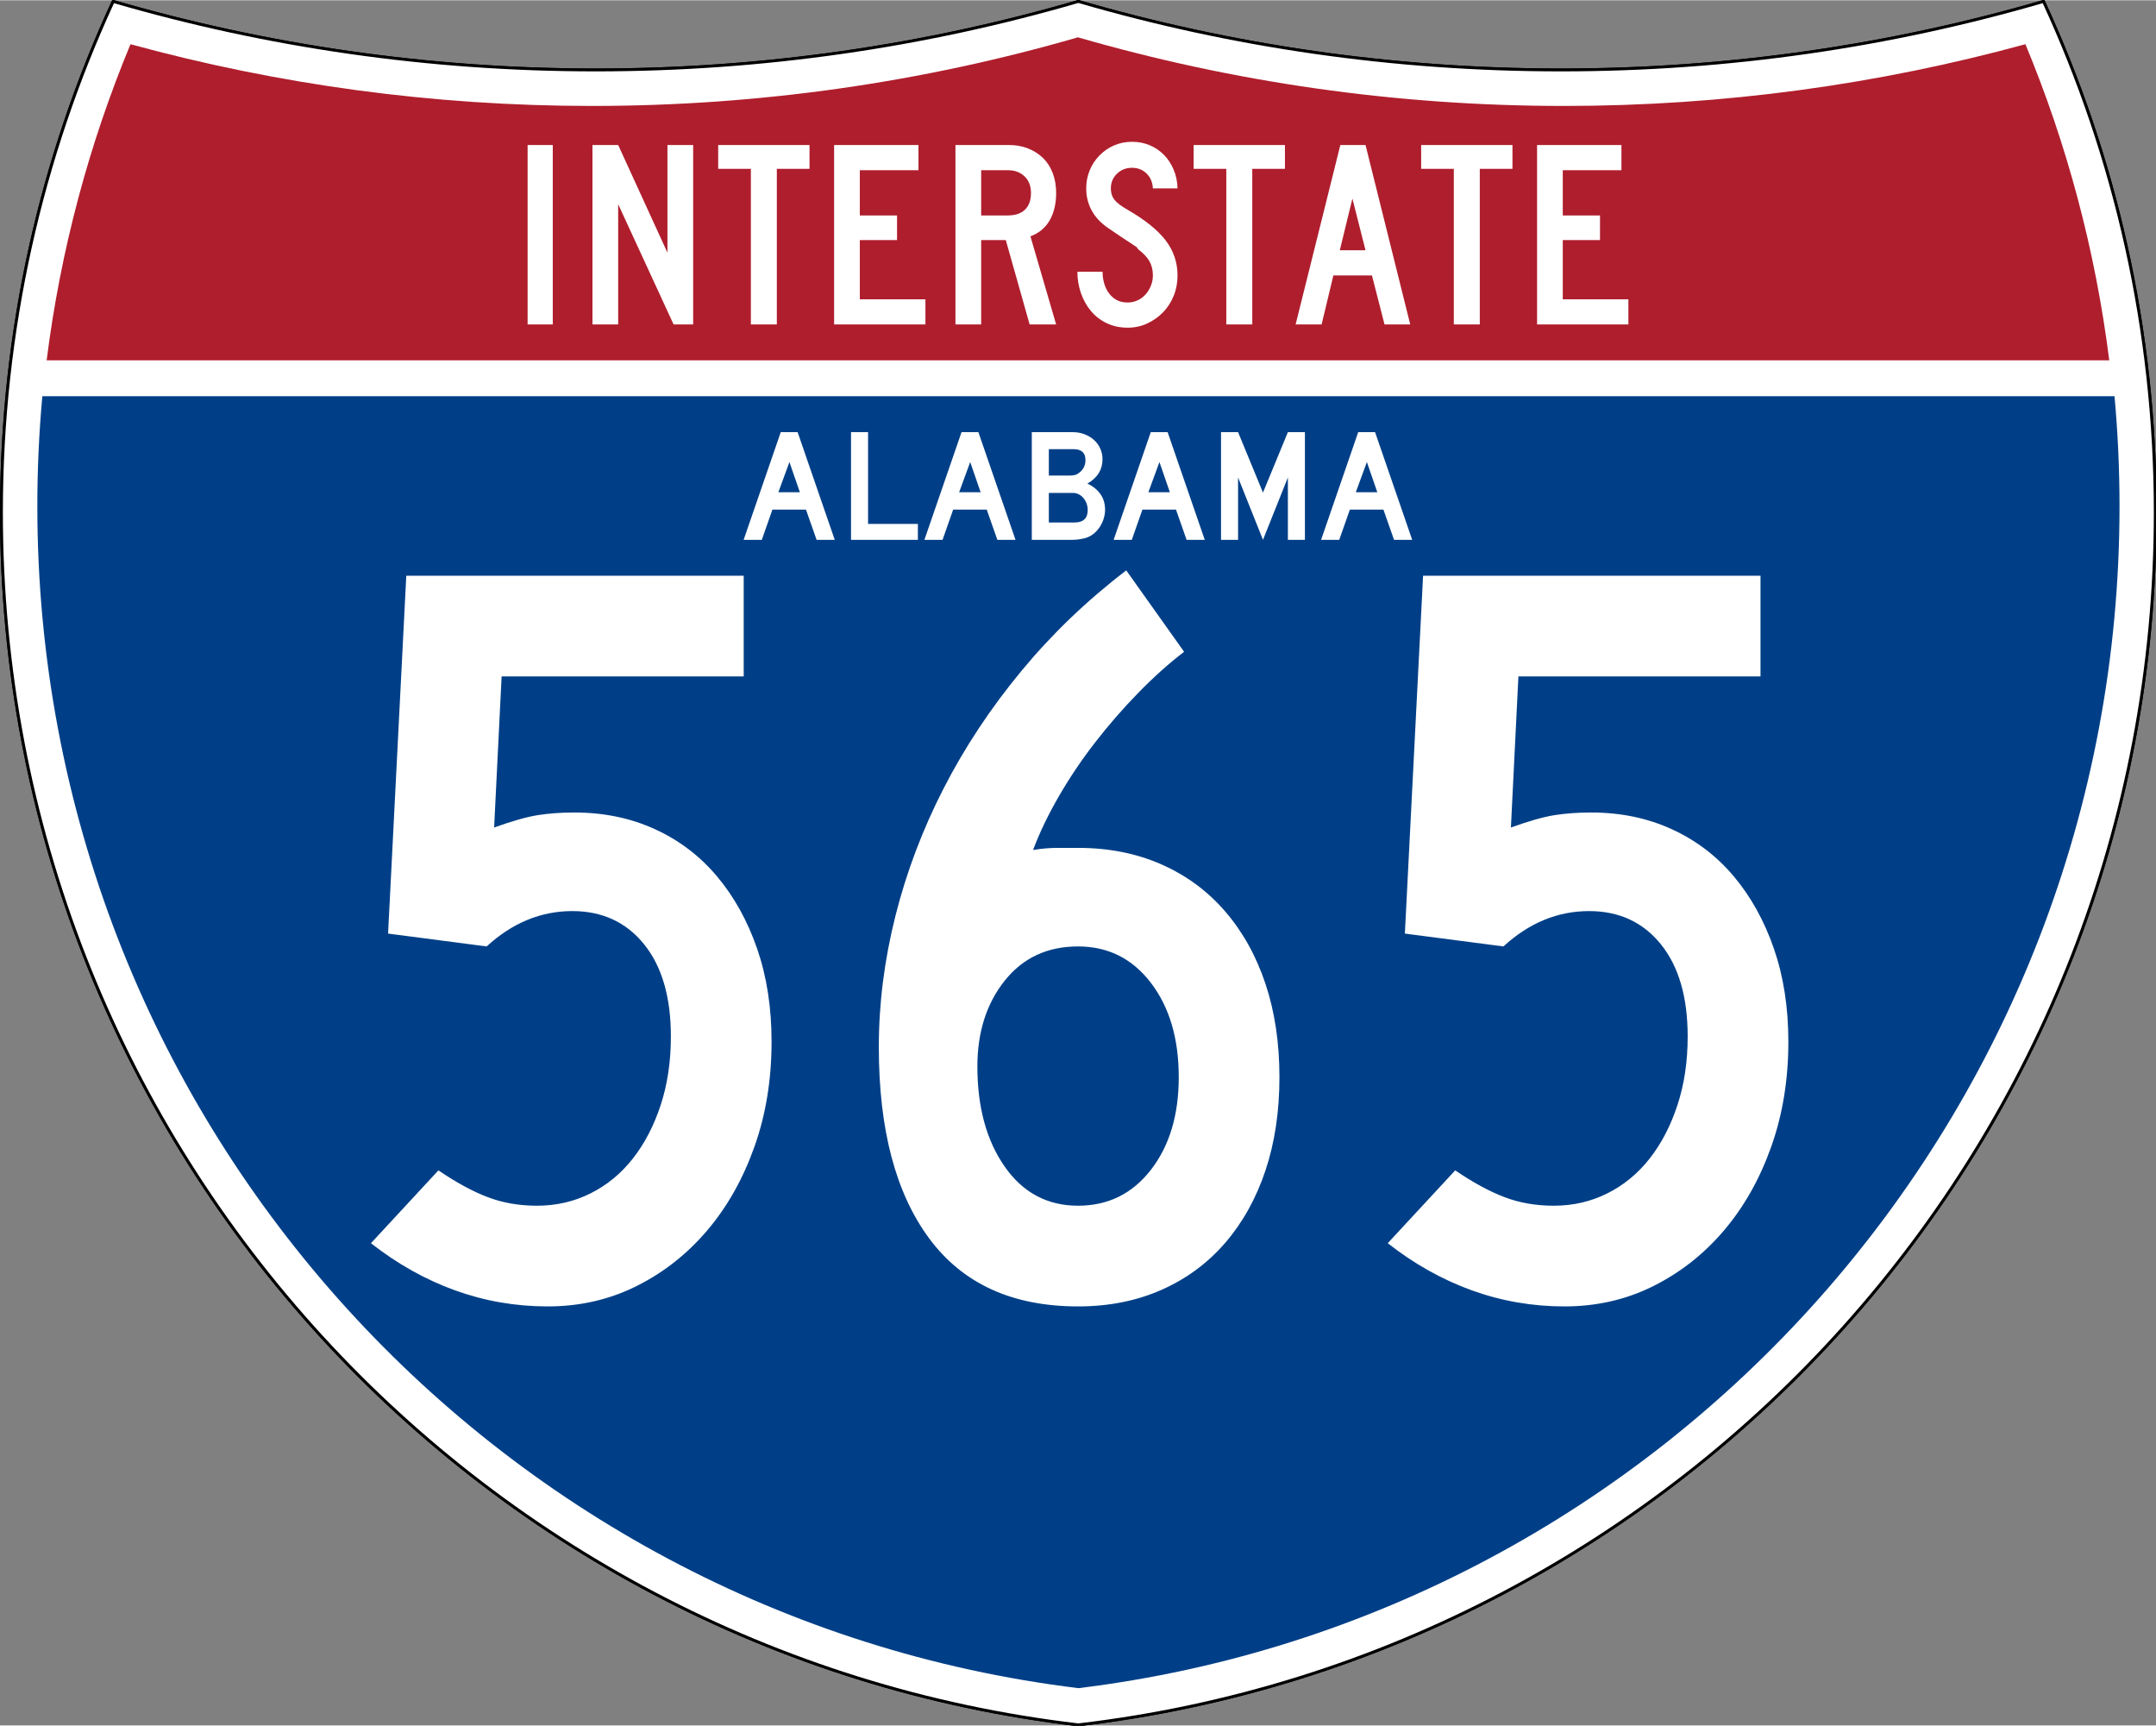
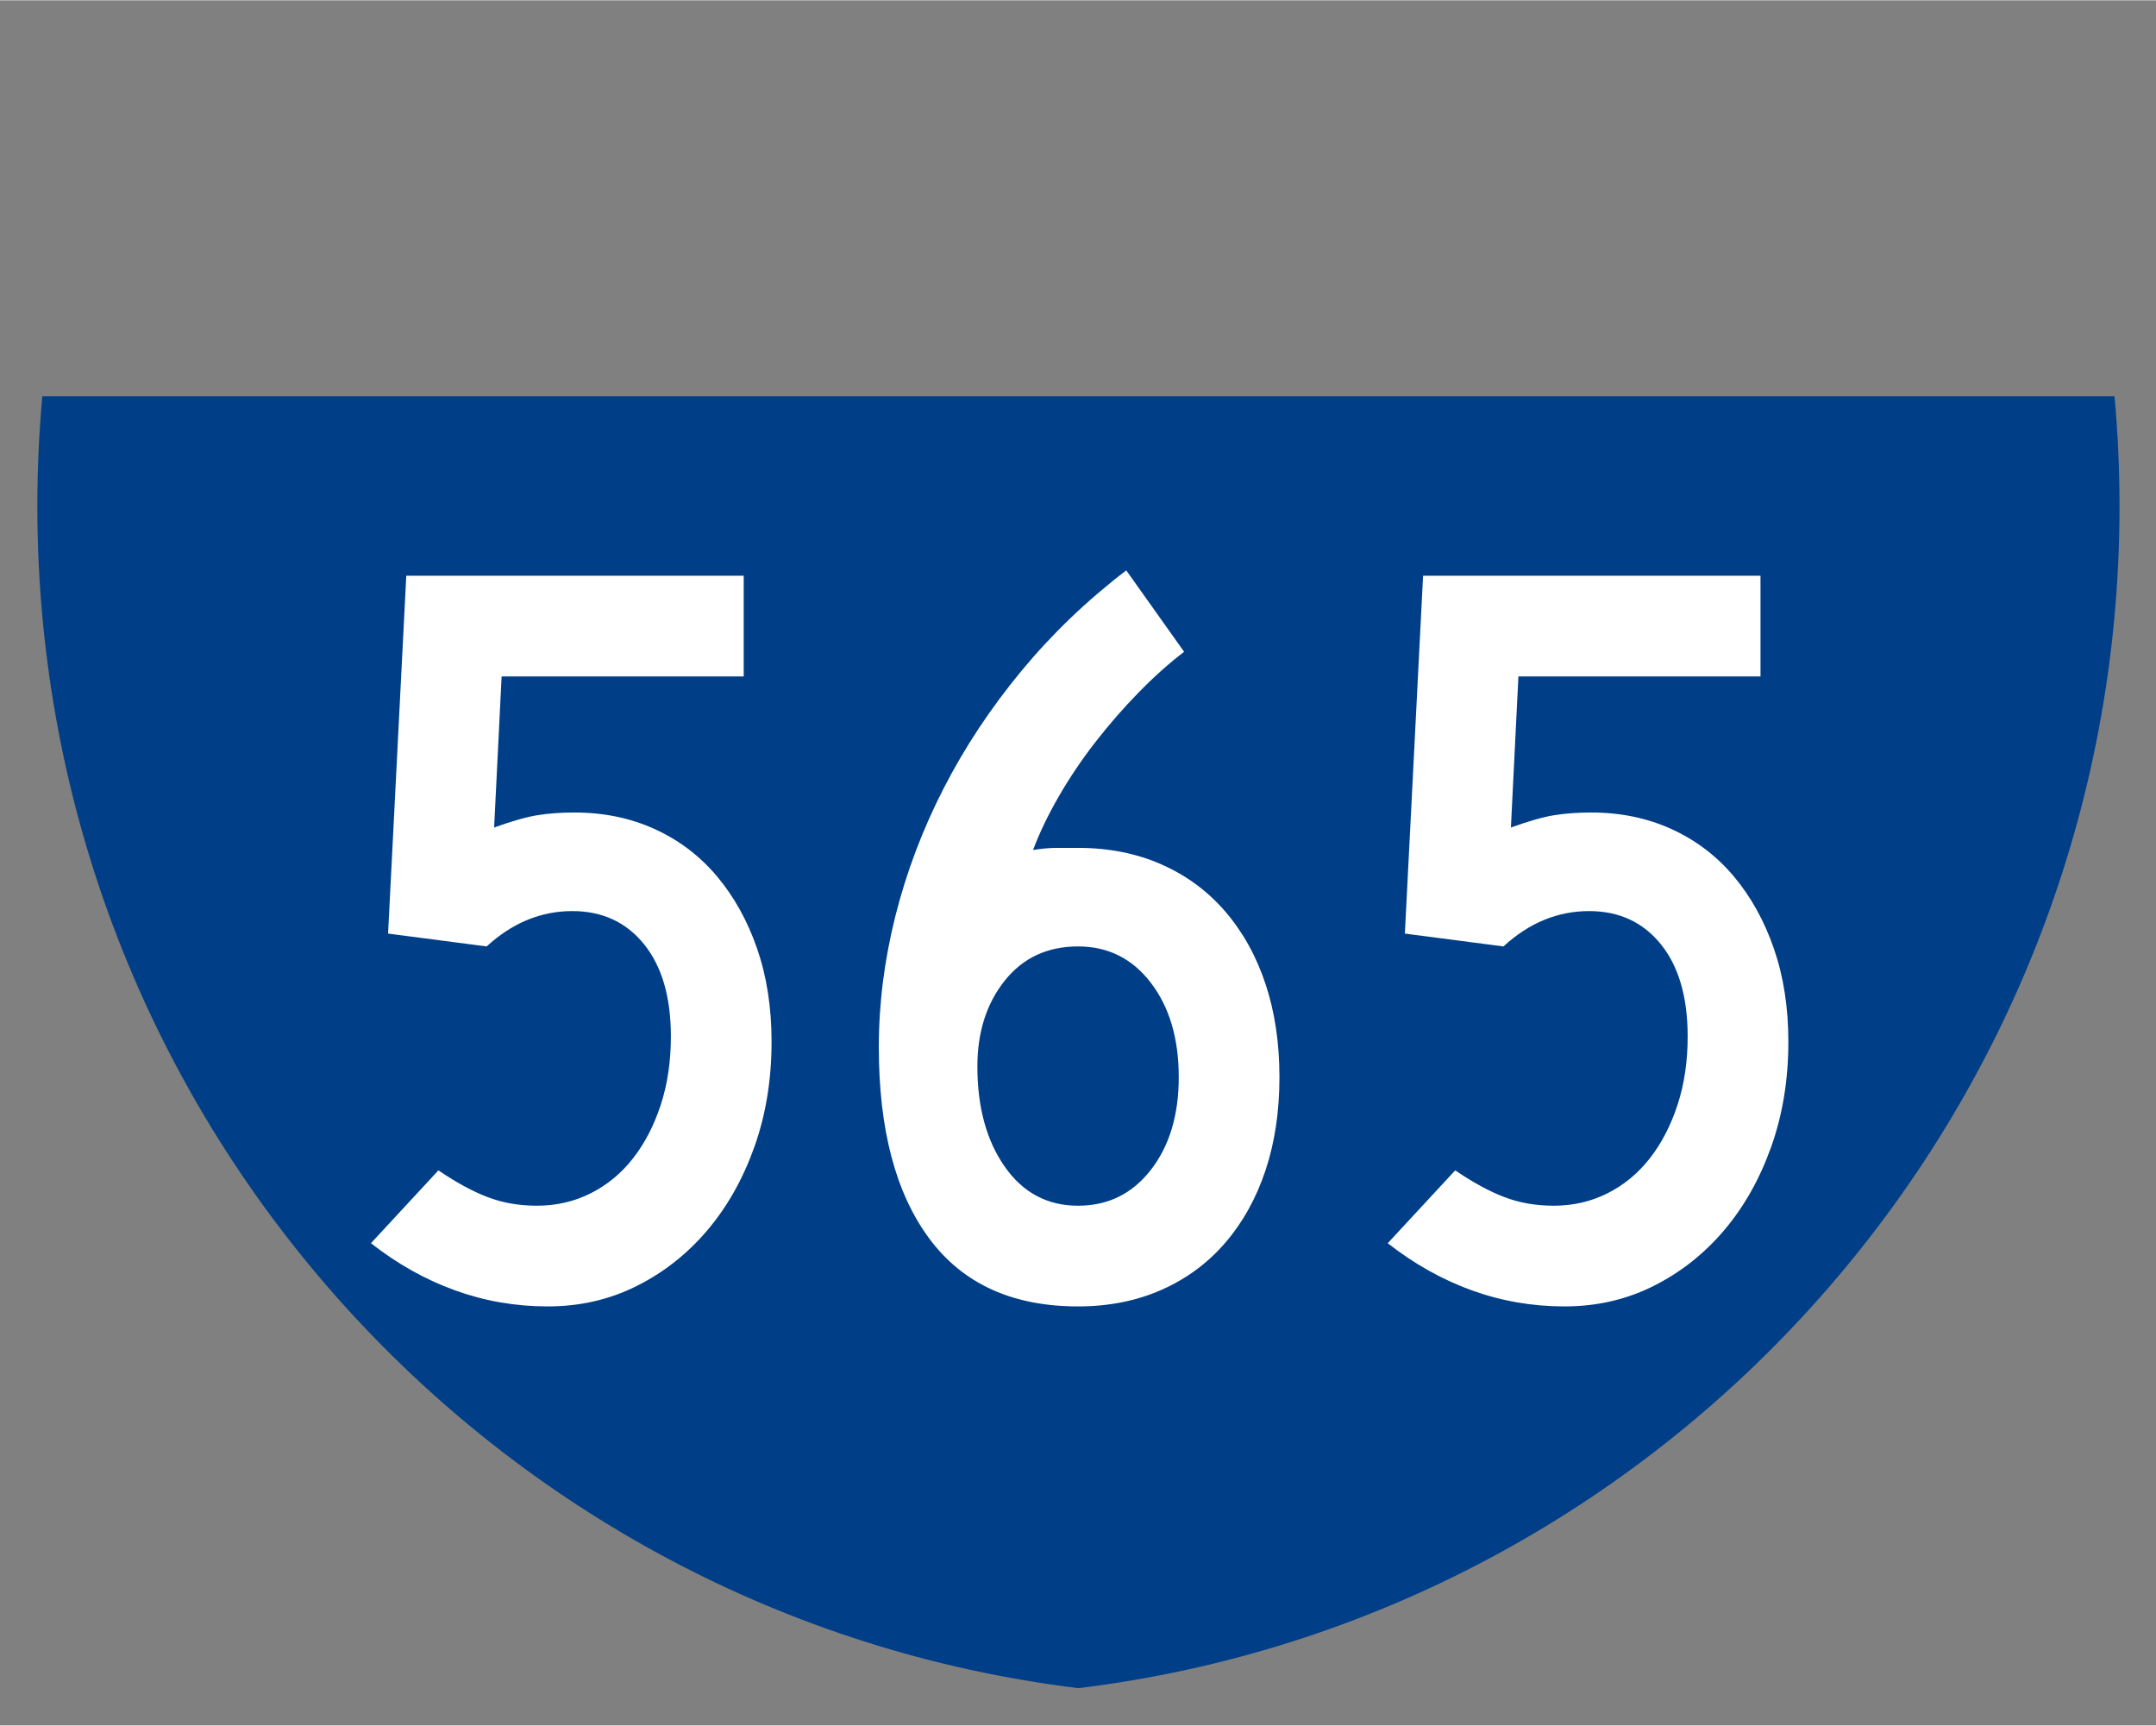
<svg xmlns="http://www.w3.org/2000/svg" xmlns:ns1="http://sodipodi.sourceforge.net/DTD/sodipodi-0.dtd" xmlns:ns2="http://www.inkscape.org/namespaces/inkscape" version="1.0" width="751" height="601" viewBox="0 0 750 599.999" id="Layer_1" xml:space="preserve" ns1:version="0.32" ns2:version="0.45" ns1:docname="I-459 (AL).svg" ns1:docbase="C:\Documents and Settings\ltljltlj\Desktop" ns2:output_extension="org.inkscape.output.svg.inkscape" ns1:modified="true">
  <rect x="0" y="0" width="750" height="599.999" fill="#808080" stroke="none" />
  <ns1:namedview ns2:window-height="963" ns2:window-width="813" ns2:pageshadow="2" ns2:pageopacity="0.0" guidetolerance="10.0" gridtolerance="10.0" objecttolerance="10.0" borderopacity="1.0" bordercolor="#666666" pagecolor="#ffffff" id="base" width="751px" height="601px" ns2:zoom="0.97066667" ns2:cx="375" ns2:cy="299.99952" ns2:window-x="226" ns2:window-y="-1" ns2:current-layer="Layer_1" />
  <defs id="defs62">
	
	
	
	
</defs>
  <g transform="matrix(0.999,0,0,0.999,0.499,0.399)" id="g5" style="fill:#ffffff;fill-opacity:1;stroke:#000000;stroke-width:1;stroke-miterlimit:4;stroke-dasharray:none;stroke-opacity:1">
-     <path id="path7" style="fill:#ffffff;fill-opacity:1;stroke:#000000;stroke-width:1;stroke-miterlimit:4;stroke-dasharray:none;stroke-opacity:1" d="M 38.915,0 C 92.236,15.525 148.625,23.85 206.958,23.85 C 265.291,23.85 321.679,15.525 375,0 C 428.32,15.525 484.709,23.85 543.042,23.85 C 601.375,23.85 657.764,15.525 711.084,0 C 736.064,54.121 750,114.388 750,177.909 C 750,395.718 586.16,575.254 375,599.999 C 163.839,575.254 0,395.718 0,177.909 C 0,114.388 13.935,54.121 38.915,0 z " />
-     <path id="path9" style="fill:#ffffff;fill-opacity:1;stroke:#000000;stroke-width:1;stroke-linecap:round;stroke-linejoin:round;stroke-miterlimit:4;stroke-dasharray:none;stroke-opacity:1" d="M 38.915,0 C 92.236,15.525 148.625,23.85 206.958,23.85 C 265.291,23.85 321.679,15.525 375,0 C 428.32,15.525 484.709,23.85 543.042,23.85 C 601.375,23.85 657.764,15.525 711.084,0 C 736.064,54.121 750,114.388 750,177.909 C 750,395.718 586.16,575.254 375,599.999 C 163.839,575.254 0,395.718 0,177.909 C 0,114.388 13.935,54.121 38.915,0 z " />
-   </g>
+     </g>
  <g transform="matrix(1.006,0,0,1.01,-2.101,-3.702)" id="g11" style="fill:#003f87;fill-opacity:1">
    <path id="path13" style="fill:#003f87;fill-opacity:1" d="M 15,177.909 C 15,165.127 15.585,152.482 16.729,139.999 L 733.271,139.999 C 734.415,152.482 735,165.127 735,177.909 C 735,387.423 577.855,560.229 375,584.891 C 172.145,560.229 15,387.423 15,177.909 z " />
  </g>
  <g transform="matrix(1.006,0,0,1.027,-2.265,-3.152)" id="g15" style="fill:#af1e2d;fill-opacity:1">
-     <path id="path17" style="fill:#af1e2d;fill-opacity:1" d="M 47.378,17.943 C 98.27,31.578 151.766,38.849 206.96,38.849 C 265.221,38.849 321.589,30.748 375,15.611 C 428.411,30.748 484.779,38.849 543.04,38.849 C 598.234,38.849 651.73,31.579 702.621,17.943 C 716.883,51.567 726.785,87.489 731.617,124.999 L 18.382,124.999 C 23.215,87.489 33.116,51.567 47.378,17.943 z " />
-   </g>
-   <path style="font-size:93.281px;font-style:normal;font-variant:normal;font-weight:normal;font-stretch:normal;text-align:center;line-height:125%;writing-mode:lr-tb;text-anchor:middle;fill:#ffffff;fill-opacity:1;font-family:Roadgeek 2005 Series C" d="M 183.538,112.749 L 183.538,50.333 L 192.294,50.333 L 192.294,112.749 L 183.538,112.749 z M 234.327,112.749 L 215.043,70.921 L 215.043,112.749 L 206.099,112.749 L 206.099,50.333 L 215.043,50.333 L 232.183,87.783 L 232.183,50.333 L 241.127,50.333 L 241.127,112.749 L 234.327,112.749 z M 270.235,58.626 L 270.235,112.749 L 261.201,112.749 L 261.201,58.626 L 249.835,58.626 L 249.835,50.333 L 281.601,50.333 L 281.601,58.626 L 270.235,58.626 z M 290.159,112.749 L 290.159,50.333 L 319.503,50.333 L 319.503,59.092 L 299.102,59.092 L 299.102,74.833 L 312.052,74.833 L 312.052,83.405 L 299.102,83.405 L 299.102,103.993 L 321.925,103.993 L 321.925,112.749 L 290.159,112.749 z M 358.175,112.749 L 349.883,83.405 L 341.314,83.405 L 341.314,112.749 L 332.37,112.749 L 332.37,50.333 L 351.003,50.333 C 353.425,50.333 355.645,50.737 357.664,51.544 C 359.682,52.351 361.421,53.47 362.881,54.899 C 364.34,56.328 365.458,58.082 366.234,60.162 C 367.01,62.242 367.398,64.525 367.398,67.009 C 367.398,70.736 366.653,73.903 365.162,76.512 C 363.671,79.121 361.435,80.983 358.454,82.1 L 367.398,112.749 L 358.175,112.749 z M 358.642,67.009 C 358.642,64.587 357.896,62.662 356.406,61.234 C 354.915,59.806 352.959,59.092 350.537,59.092 L 341.314,59.092 L 341.314,74.833 L 350.537,74.833 C 353.144,74.833 355.147,74.166 356.545,72.83 C 357.943,71.495 358.642,69.555 358.642,67.009 L 358.642,67.009 z M 409.624,95.7 C 409.624,98.247 409.174,100.623 408.273,102.827 C 407.373,105.032 406.131,106.941 404.548,108.556 C 402.964,110.171 401.132,111.459 399.051,112.422 C 396.97,113.385 394.718,113.866 392.296,113.866 C 389.563,113.866 387.11,113.339 384.937,112.283 C 382.764,111.227 380.933,109.799 379.442,107.999 C 377.951,106.198 376.802,104.118 375.995,101.757 C 375.188,99.396 374.784,96.944 374.784,94.398 L 383.54,94.398 C 383.54,95.702 383.711,96.99 384.052,98.263 C 384.393,99.536 384.921,100.685 385.635,101.71 C 386.35,102.735 387.25,103.558 388.337,104.179 C 389.424,104.8 390.744,105.11 392.296,105.11 C 393.477,105.11 394.611,104.862 395.698,104.365 C 396.785,103.869 397.716,103.186 398.492,102.316 C 399.268,101.446 399.889,100.436 400.354,99.288 C 400.82,98.139 401.052,96.944 401.052,95.7 C 401.052,93.9 400.68,92.301 399.935,90.904 C 399.19,89.507 397.886,88.094 396.023,86.665 C 395.712,86.355 395.588,86.184 395.651,86.152 C 395.713,86.121 395.527,85.95 395.092,85.641 C 394.657,85.331 393.741,84.725 392.343,83.824 C 390.945,82.923 388.663,81.386 385.496,79.214 C 382.951,77.474 381.041,75.44 379.767,73.11 C 378.494,70.781 377.857,68.22 377.857,65.426 C 377.857,63.19 378.261,61.093 379.068,59.137 C 379.875,57.182 381.009,55.458 382.468,53.968 C 383.928,52.477 385.62,51.312 387.546,50.474 C 389.471,49.635 391.551,49.216 393.786,49.216 C 396.022,49.216 398.088,49.619 399.982,50.427 C 401.876,51.234 403.522,52.352 404.919,53.781 C 406.316,55.21 407.433,56.919 408.272,58.906 C 409.111,60.893 409.561,63.066 409.624,65.426 L 401.052,65.426 C 400.929,63.252 400.184,61.513 398.818,60.209 C 397.451,58.905 395.774,58.253 393.786,58.253 C 391.737,58.253 389.999,58.937 388.571,60.303 C 387.142,61.67 386.428,63.377 386.428,65.426 C 386.428,66.978 386.832,68.282 387.64,69.338 C 388.447,70.394 389.999,71.573 392.296,72.877 C 398.321,76.355 402.715,79.895 405.479,83.497 C 408.242,87.099 409.624,91.167 409.624,95.7 L 409.624,95.7 z M 435.625,58.626 L 435.625,112.749 L 426.59,112.749 L 426.59,58.626 L 415.224,58.626 L 415.224,50.333 L 446.991,50.333 L 446.991,58.626 L 435.625,58.626 z M 481.632,112.749 L 477.254,95.7 L 463.838,95.7 L 459.742,112.749 L 450.704,112.749 L 466.26,50.333 L 475.019,50.333 L 490.576,112.749 L 481.632,112.749 z M 470.454,68.965 L 466.076,86.944 L 475.019,86.944 L 470.454,68.965 z M 514.772,58.626 L 514.772,112.749 L 505.737,112.749 L 505.737,58.626 L 494.371,58.626 L 494.371,50.333 L 526.138,50.333 L 526.138,58.626 L 514.772,58.626 z M 534.695,112.749 L 534.695,50.333 L 564.04,50.333 L 564.04,59.092 L 543.639,59.092 L 543.639,74.833 L 556.589,74.833 L 556.589,83.405 L 543.639,83.405 L 543.639,103.993 L 566.462,103.993 L 566.462,112.749 L 534.695,112.749 z " id="text7023" />
+     </g>
  <path style="font-size:372.63px;font-style:normal;font-variant:normal;font-weight:normal;font-stretch:normal;text-align:center;line-height:125%;writing-mode:lr-tb;text-anchor:middle;fill:#ffffff;fill-opacity:1;font-family:Roadgeek 2005 Series C" d="M 268.401,362.237 C 268.401,375.398 266.413,387.568 262.437,398.746 C 258.46,409.925 252.994,419.613 246.039,427.812 C 239.083,436.012 230.886,442.471 221.447,447.19 C 212.009,451.909 201.698,454.269 190.516,454.269 C 179.341,454.269 168.599,452.406 158.288,448.68 C 147.978,444.954 138.229,439.489 129.04,432.287 L 152.512,406.951 C 158.72,411.174 164.435,414.278 169.654,416.264 C 174.874,418.251 180.588,419.244 186.797,419.244 C 193.499,419.244 199.708,417.815 205.424,414.957 C 211.14,412.099 216.047,408.062 220.145,402.846 C 224.243,397.63 227.472,391.421 229.834,384.219 C 232.195,377.017 233.376,369.068 233.376,360.372 C 233.376,346.703 230.27,336.02 224.057,328.321 C 217.844,320.622 209.522,316.773 199.09,316.773 C 188.158,316.773 178.223,320.871 169.285,329.066 L 134.999,324.597 L 141.333,200.133 L 258.712,200.133 L 258.712,235.169 L 174.493,235.169 L 171.889,287.707 C 178.098,285.47 183.128,284.041 186.979,283.419 C 190.831,282.798 195.118,282.487 199.841,282.487 C 210.022,282.487 219.336,284.413 227.781,288.264 C 236.227,292.115 243.431,297.581 249.393,304.662 C 255.356,311.743 260.014,320.128 263.369,329.816 C 266.724,339.505 268.401,350.312 268.401,362.237 L 268.401,362.237 z M 445.073,374.53 C 445.073,386.455 443.458,397.262 440.229,406.951 C 436.999,416.64 432.34,425.023 426.253,432.1 C 420.165,439.177 412.775,444.641 404.083,448.492 C 395.392,452.343 385.705,454.269 375.023,454.269 C 352.166,454.269 334.899,446.383 323.225,430.61 C 311.549,414.837 305.712,392.664 305.712,364.091 C 305.712,348.944 307.638,333.73 311.489,318.45 C 315.34,303.17 320.929,288.389 328.257,274.106 C 335.584,259.823 344.588,246.223 355.27,233.304 C 365.952,220.386 378.124,208.711 391.785,198.279 L 411.913,226.595 C 406.697,230.567 401.419,235.287 396.078,240.753 C 390.737,246.219 385.705,251.996 380.982,258.083 C 376.259,264.171 372.034,270.444 368.308,276.903 C 364.582,283.363 361.6,289.572 359.364,295.53 C 362.351,295.038 365.148,294.791 367.756,294.791 C 370.364,294.791 372.786,294.791 375.023,294.791 C 385.705,294.791 395.392,296.715 404.083,300.562 C 412.775,304.41 420.165,309.874 426.253,316.955 C 432.34,324.036 436.999,332.42 440.229,342.109 C 443.458,351.798 445.073,362.605 445.073,374.53 L 445.073,374.53 z M 410.048,374.53 C 410.048,361.111 406.818,350.179 400.359,341.734 C 393.9,333.289 385.455,329.066 375.023,329.066 C 364.341,329.066 355.833,333.04 349.499,340.989 C 343.165,348.938 339.998,358.875 339.998,370.8 C 339.998,384.962 343.165,396.576 349.499,405.643 C 355.833,414.71 364.341,419.244 375.023,419.244 C 385.455,419.244 393.9,415.084 400.359,406.763 C 406.818,398.443 410.048,387.699 410.048,374.53 L 410.048,374.53 z M 622.109,362.237 C 622.109,375.398 620.12,387.568 616.144,398.746 C 612.168,409.925 606.702,419.613 599.746,427.812 C 592.79,436.012 584.593,442.471 575.155,447.19 C 565.716,451.909 555.406,454.269 544.223,454.269 C 533.049,454.269 522.306,452.406 511.996,448.68 C 501.685,444.954 491.936,439.489 482.748,432.287 L 506.219,406.951 C 512.428,411.174 518.142,414.278 523.362,416.264 C 528.582,418.251 534.296,419.244 540.505,419.244 C 547.207,419.244 553.416,417.815 559.132,414.957 C 564.848,412.099 569.755,408.062 573.853,402.846 C 577.95,397.63 581.18,391.421 583.541,384.219 C 585.903,377.017 587.084,369.068 587.084,360.372 C 587.084,346.703 583.977,336.02 577.765,328.321 C 571.552,320.622 563.229,316.773 552.798,316.773 C 541.866,316.773 531.931,320.871 522.992,329.066 L 488.707,324.597 L 495.041,200.133 L 612.42,200.133 L 612.42,235.169 L 528.201,235.169 L 525.597,287.707 C 531.805,285.47 536.836,284.041 540.687,283.419 C 544.538,282.798 548.825,282.487 553.548,282.487 C 563.73,282.487 573.043,284.413 581.489,288.264 C 589.934,292.115 597.138,297.581 603.101,304.662 C 609.063,311.743 613.722,320.128 617.077,329.816 C 620.431,339.505 622.109,350.312 622.109,362.237 L 622.109,362.237 z " id="text7029" />
-   <path transform="scale(1,1)" style="font-size:55.896px;font-style:normal;font-variant:normal;font-weight:normal;font-stretch:normal;text-align:center;line-height:125%;writing-mode:lr-tb;text-anchor:middle;fill:#ffffff;fill-opacity:1;font-family:Roadgeek 2005 Series D" d="M 284.064,187.653 L 280.374,177.145 L 268.693,177.145 L 265.003,187.653 L 258.687,187.653 L 271.599,150.202 L 277.467,150.202 L 290.38,187.653 L 284.064,187.653 z M 274.617,160.599 L 270.76,171.109 L 278.25,171.109 L 274.617,160.599 z M 296.045,187.653 L 296.045,150.202 L 301.971,150.202 L 301.971,182.12 L 319.299,182.12 L 319.299,187.653 L 296.045,187.653 z M 346.946,187.653 L 343.257,177.145 L 331.575,177.145 L 327.886,187.653 L 321.569,187.653 L 334.482,150.202 L 340.35,150.202 L 353.263,187.653 L 346.946,187.653 z M 337.5,160.599 L 333.643,171.109 L 341.133,171.109 L 337.5,160.599 z M 384.418,177.145 C 384.418,178.151 384.268,179.157 383.97,180.163 C 383.671,181.169 383.252,182.101 382.712,182.958 C 382.172,183.815 381.538,184.569 380.812,185.222 C 380.085,185.874 379.275,186.386 378.381,186.759 C 377.71,187.02 376.88,187.234 375.893,187.402 C 374.905,187.569 373.983,187.653 373.127,187.653 L 358.928,187.653 L 358.928,150.202 L 373.127,150.202 C 374.617,150.202 375.995,150.445 377.262,150.929 C 378.529,151.414 379.628,152.075 380.56,152.914 C 381.492,153.752 382.219,154.75 382.74,155.905 C 383.261,157.06 383.522,158.308 383.522,159.649 C 383.522,163.264 381.771,166.078 378.268,168.089 C 380.243,169.021 381.762,170.25 382.824,171.778 C 383.886,173.306 384.418,175.095 384.418,177.145 L 384.418,177.145 z M 377.598,159.929 C 377.598,157.395 376.238,156.128 373.518,156.128 L 364.854,156.128 L 364.854,165.295 L 371.952,165.295 C 372.809,165.295 373.48,165.23 373.964,165.099 C 374.449,164.968 374.952,164.698 375.474,164.289 C 376.89,163.171 377.598,161.718 377.598,159.929 L 377.598,159.929 z M 378.381,177.256 C 378.381,176.027 378.055,174.881 377.402,173.819 C 376.75,172.757 375.884,172.021 374.804,171.612 C 374.393,171.463 374.039,171.379 373.741,171.36 C 373.443,171.342 372.977,171.332 372.344,171.332 L 364.854,171.332 L 364.854,181.616 L 373.797,181.616 C 376.853,181.616 378.381,180.163 378.381,177.256 L 378.381,177.256 z M 412.777,187.653 L 409.087,177.145 L 397.406,177.145 L 393.716,187.653 L 387.399,187.653 L 400.312,150.202 L 406.18,150.202 L 419.093,187.653 L 412.777,187.653 z M 403.33,160.599 L 399.473,171.109 L 406.963,171.109 L 403.33,160.599 z M 448.012,187.653 L 448.012,165.966 L 439.348,187.653 L 430.684,165.966 L 430.684,187.653 L 424.758,187.653 L 424.758,150.202 L 430.684,150.202 L 439.348,171.22 L 448.012,150.202 L 453.936,150.202 L 453.936,187.653 L 448.012,187.653 z M 484.939,187.653 L 481.249,177.145 L 469.568,177.145 L 465.878,187.653 L 459.561,187.653 L 472.474,150.202 L 478.342,150.202 L 491.255,187.653 L 484.939,187.653 z M 475.492,160.599 L 471.635,171.109 L 479.125,171.109 L 475.492,160.599 z " id="text2177" />
</svg>